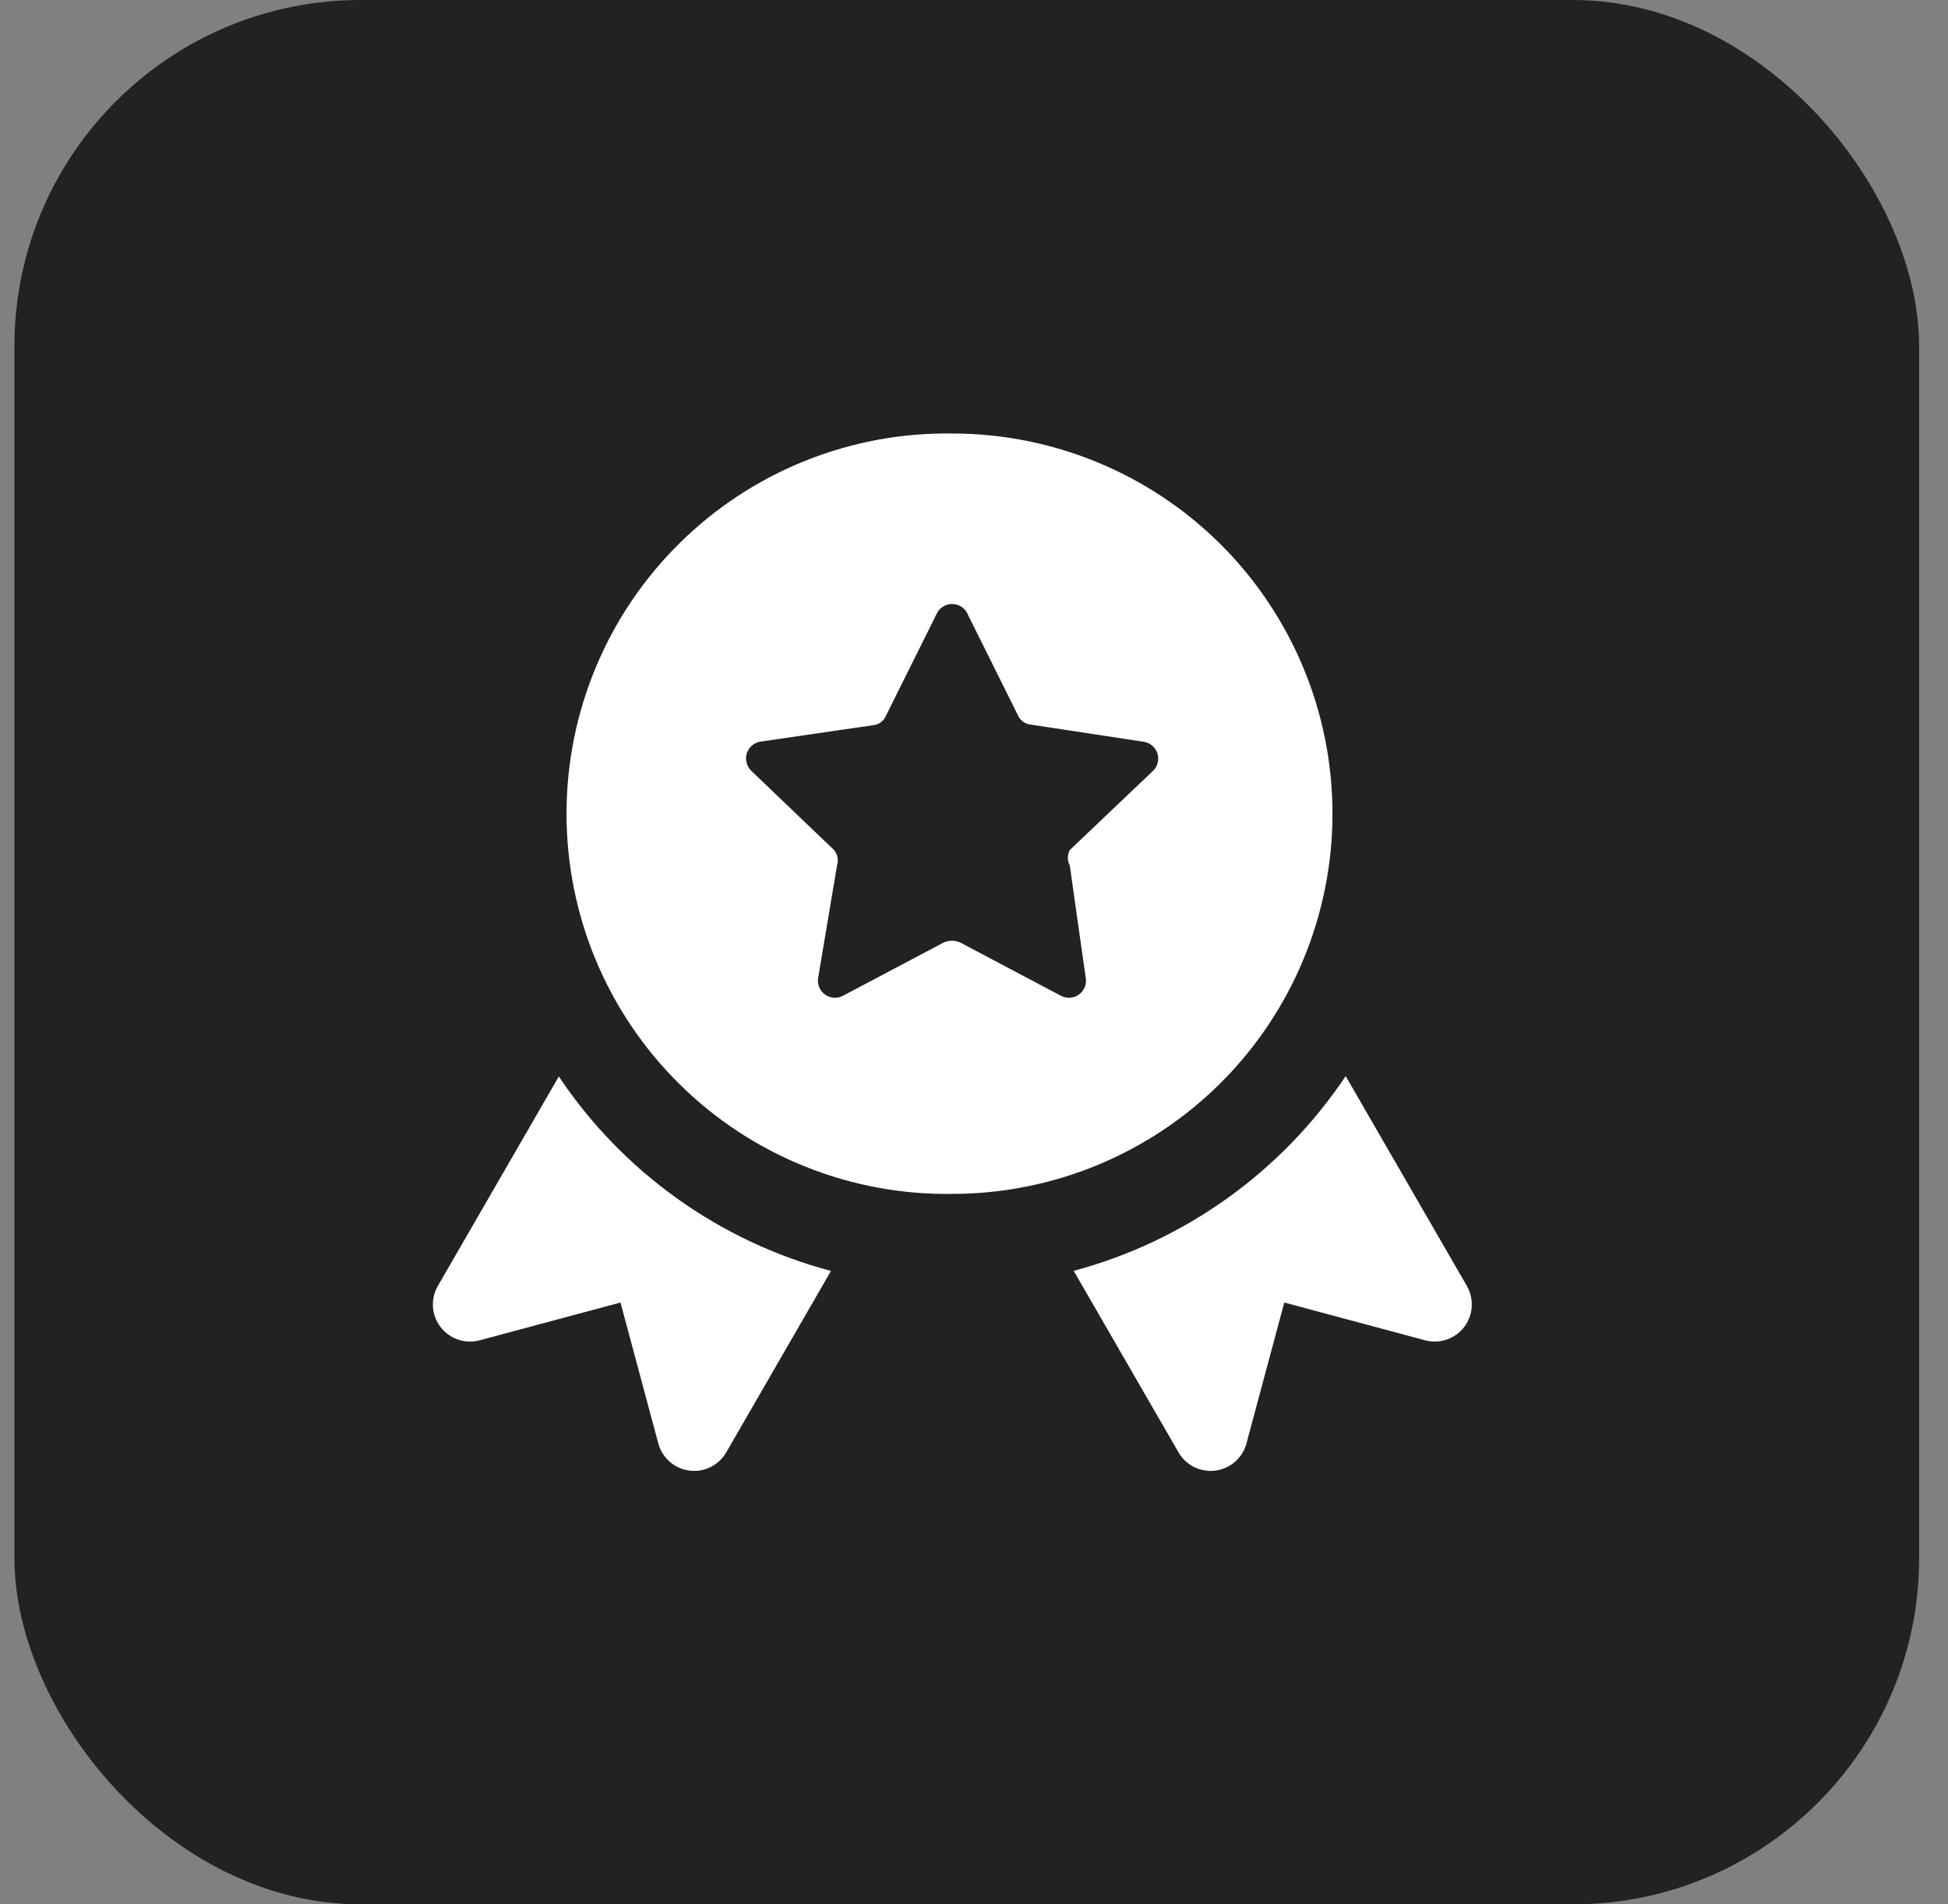
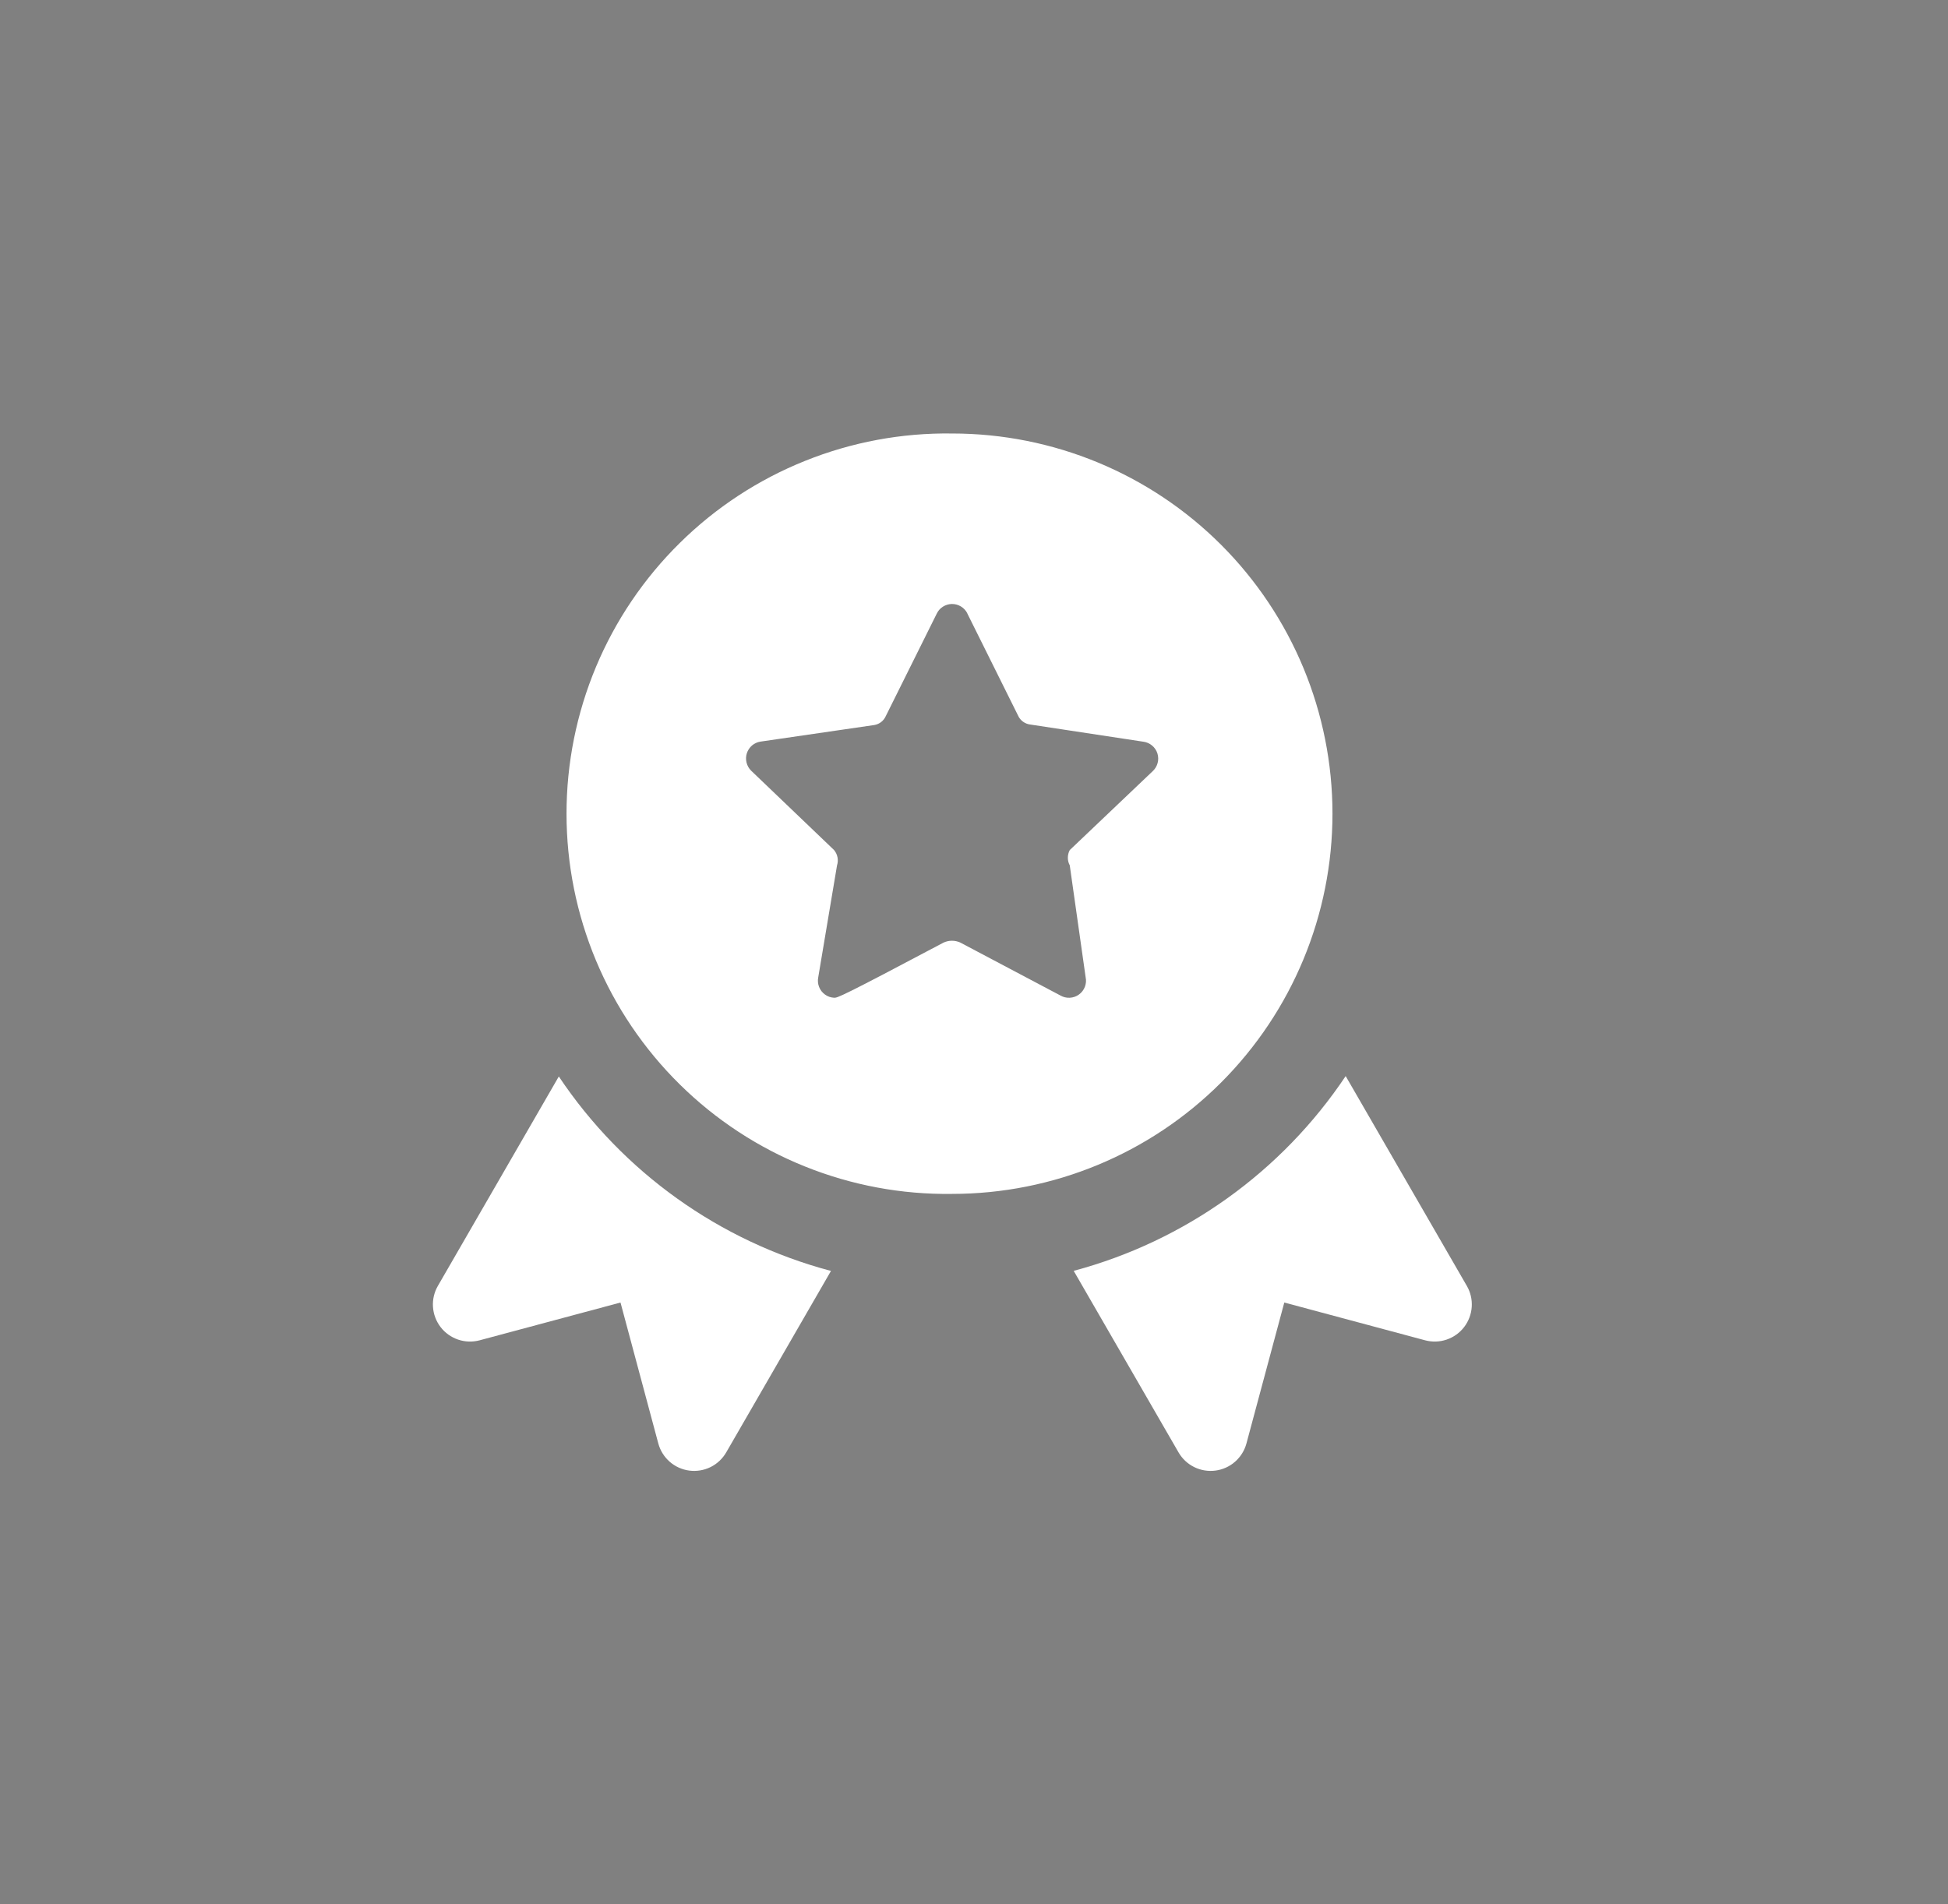
<svg xmlns="http://www.w3.org/2000/svg" width="45" height="44" viewBox="0 0 45 44" fill="none">
  <rect x="0" y="0" width="45" height="44" fill="#808080" stroke="none" />
-   <rect x="0.333" width="44" height="44" rx="8" fill="#222222" />
  <g clip-path="url(#clip0_1_128)">
-     <path fill-rule="evenodd" clip-rule="evenodd" d="M21.995 10.016C20.831 9.999 19.675 10.215 18.596 10.649C17.515 11.083 16.532 11.727 15.704 12.545C14.875 13.362 14.216 14.336 13.767 15.41C13.318 16.484 13.087 17.636 13.087 18.8C13.087 19.965 13.318 21.117 13.767 22.191C14.216 23.265 14.875 24.239 15.704 25.056C16.532 25.873 17.515 26.518 18.596 26.952C19.675 27.386 20.831 27.602 21.995 27.585C24.325 27.585 26.56 26.66 28.208 25.012C29.855 23.364 30.781 21.13 30.781 18.8C30.781 16.47 29.855 14.235 28.208 12.587C26.56 10.94 24.325 10.016 21.995 10.016ZM22.343 14.169L23.514 16.525C23.539 16.585 23.581 16.637 23.633 16.675C23.686 16.713 23.747 16.736 23.812 16.742L26.411 17.137C26.485 17.146 26.556 17.177 26.613 17.225C26.671 17.273 26.714 17.336 26.737 17.408C26.759 17.479 26.762 17.556 26.742 17.628C26.723 17.701 26.684 17.766 26.629 17.817L24.712 19.641C24.683 19.696 24.668 19.756 24.668 19.818C24.668 19.88 24.683 19.94 24.712 19.994L25.079 22.58C25.095 22.654 25.088 22.731 25.061 22.802C25.033 22.873 24.986 22.935 24.924 22.979C24.863 23.024 24.789 23.049 24.713 23.053C24.638 23.057 24.562 23.039 24.496 23.001L22.182 21.777C22.122 21.75 22.057 21.736 21.991 21.736C21.925 21.736 21.86 21.75 21.8 21.777L19.485 23.001C19.419 23.039 19.344 23.057 19.268 23.053C19.192 23.049 19.119 23.024 19.058 22.979C18.996 22.935 18.948 22.873 18.921 22.802C18.893 22.731 18.887 22.654 18.902 22.58L19.336 19.994C19.355 19.935 19.359 19.871 19.347 19.809C19.335 19.747 19.308 19.69 19.268 19.641L17.349 17.804C17.298 17.752 17.262 17.688 17.245 17.617C17.228 17.546 17.23 17.472 17.253 17.402C17.276 17.333 17.317 17.272 17.372 17.224C17.428 17.177 17.495 17.146 17.567 17.135L20.168 16.756C20.232 16.75 20.294 16.727 20.347 16.689C20.399 16.65 20.441 16.598 20.466 16.538L21.637 14.183C21.668 14.116 21.717 14.059 21.779 14.019C21.841 13.979 21.913 13.957 21.987 13.955C22.06 13.954 22.133 13.973 22.196 14.011C22.26 14.049 22.311 14.104 22.345 14.169H22.343ZM31.086 24.863C29.607 27.075 27.374 28.675 24.803 29.363L27.224 33.556C27.308 33.703 27.435 33.822 27.587 33.897C27.739 33.972 27.91 34 28.078 33.978C28.246 33.956 28.403 33.885 28.531 33.773C28.658 33.661 28.75 33.514 28.794 33.35L29.668 30.095L32.922 30.968C33.086 31.011 33.259 31.006 33.419 30.951C33.58 30.896 33.72 30.796 33.823 30.661C33.926 30.526 33.987 30.364 33.998 30.195C34.009 30.026 33.97 29.858 33.885 29.711L31.086 24.863ZM19.196 29.365C16.623 28.682 14.388 27.084 12.909 24.872L10.115 29.711C10.03 29.858 9.991 30.026 10.002 30.195C10.013 30.364 10.074 30.526 10.177 30.661C10.28 30.796 10.421 30.896 10.581 30.951C10.742 31.006 10.915 31.011 11.079 30.968L14.334 30.095L15.207 33.35C15.251 33.514 15.342 33.661 15.47 33.773C15.597 33.885 15.755 33.956 15.923 33.978C16.091 34 16.262 33.972 16.414 33.897C16.566 33.822 16.692 33.703 16.777 33.556L19.196 29.365Z" fill="white" />
+     <path fill-rule="evenodd" clip-rule="evenodd" d="M21.995 10.016C20.831 9.999 19.675 10.215 18.596 10.649C17.515 11.083 16.532 11.727 15.704 12.545C14.875 13.362 14.216 14.336 13.767 15.41C13.318 16.484 13.087 17.636 13.087 18.8C13.087 19.965 13.318 21.117 13.767 22.191C14.216 23.265 14.875 24.239 15.704 25.056C16.532 25.873 17.515 26.518 18.596 26.952C19.675 27.386 20.831 27.602 21.995 27.585C24.325 27.585 26.56 26.66 28.208 25.012C29.855 23.364 30.781 21.13 30.781 18.8C30.781 16.47 29.855 14.235 28.208 12.587C26.56 10.94 24.325 10.016 21.995 10.016ZM22.343 14.169L23.514 16.525C23.539 16.585 23.581 16.637 23.633 16.675C23.686 16.713 23.747 16.736 23.812 16.742L26.411 17.137C26.485 17.146 26.556 17.177 26.613 17.225C26.671 17.273 26.714 17.336 26.737 17.408C26.759 17.479 26.762 17.556 26.742 17.628C26.723 17.701 26.684 17.766 26.629 17.817L24.712 19.641C24.683 19.696 24.668 19.756 24.668 19.818C24.668 19.88 24.683 19.94 24.712 19.994L25.079 22.58C25.095 22.654 25.088 22.731 25.061 22.802C25.033 22.873 24.986 22.935 24.924 22.979C24.863 23.024 24.789 23.049 24.713 23.053C24.638 23.057 24.562 23.039 24.496 23.001L22.182 21.777C22.122 21.75 22.057 21.736 21.991 21.736C21.925 21.736 21.86 21.75 21.8 21.777C19.419 23.039 19.344 23.057 19.268 23.053C19.192 23.049 19.119 23.024 19.058 22.979C18.996 22.935 18.948 22.873 18.921 22.802C18.893 22.731 18.887 22.654 18.902 22.58L19.336 19.994C19.355 19.935 19.359 19.871 19.347 19.809C19.335 19.747 19.308 19.69 19.268 19.641L17.349 17.804C17.298 17.752 17.262 17.688 17.245 17.617C17.228 17.546 17.23 17.472 17.253 17.402C17.276 17.333 17.317 17.272 17.372 17.224C17.428 17.177 17.495 17.146 17.567 17.135L20.168 16.756C20.232 16.75 20.294 16.727 20.347 16.689C20.399 16.65 20.441 16.598 20.466 16.538L21.637 14.183C21.668 14.116 21.717 14.059 21.779 14.019C21.841 13.979 21.913 13.957 21.987 13.955C22.06 13.954 22.133 13.973 22.196 14.011C22.26 14.049 22.311 14.104 22.345 14.169H22.343ZM31.086 24.863C29.607 27.075 27.374 28.675 24.803 29.363L27.224 33.556C27.308 33.703 27.435 33.822 27.587 33.897C27.739 33.972 27.91 34 28.078 33.978C28.246 33.956 28.403 33.885 28.531 33.773C28.658 33.661 28.75 33.514 28.794 33.35L29.668 30.095L32.922 30.968C33.086 31.011 33.259 31.006 33.419 30.951C33.58 30.896 33.72 30.796 33.823 30.661C33.926 30.526 33.987 30.364 33.998 30.195C34.009 30.026 33.97 29.858 33.885 29.711L31.086 24.863ZM19.196 29.365C16.623 28.682 14.388 27.084 12.909 24.872L10.115 29.711C10.03 29.858 9.991 30.026 10.002 30.195C10.013 30.364 10.074 30.526 10.177 30.661C10.28 30.796 10.421 30.896 10.581 30.951C10.742 31.006 10.915 31.011 11.079 30.968L14.334 30.095L15.207 33.35C15.251 33.514 15.342 33.661 15.47 33.773C15.597 33.885 15.755 33.956 15.923 33.978C16.091 34 16.262 33.972 16.414 33.897C16.566 33.822 16.692 33.703 16.777 33.556L19.196 29.365Z" fill="white" />
  </g>
  <defs>
    <clipPath id="clip0_1_128">
      <rect width="24" height="24" fill="white" transform="translate(10 10)" />
    </clipPath>
  </defs>
</svg>